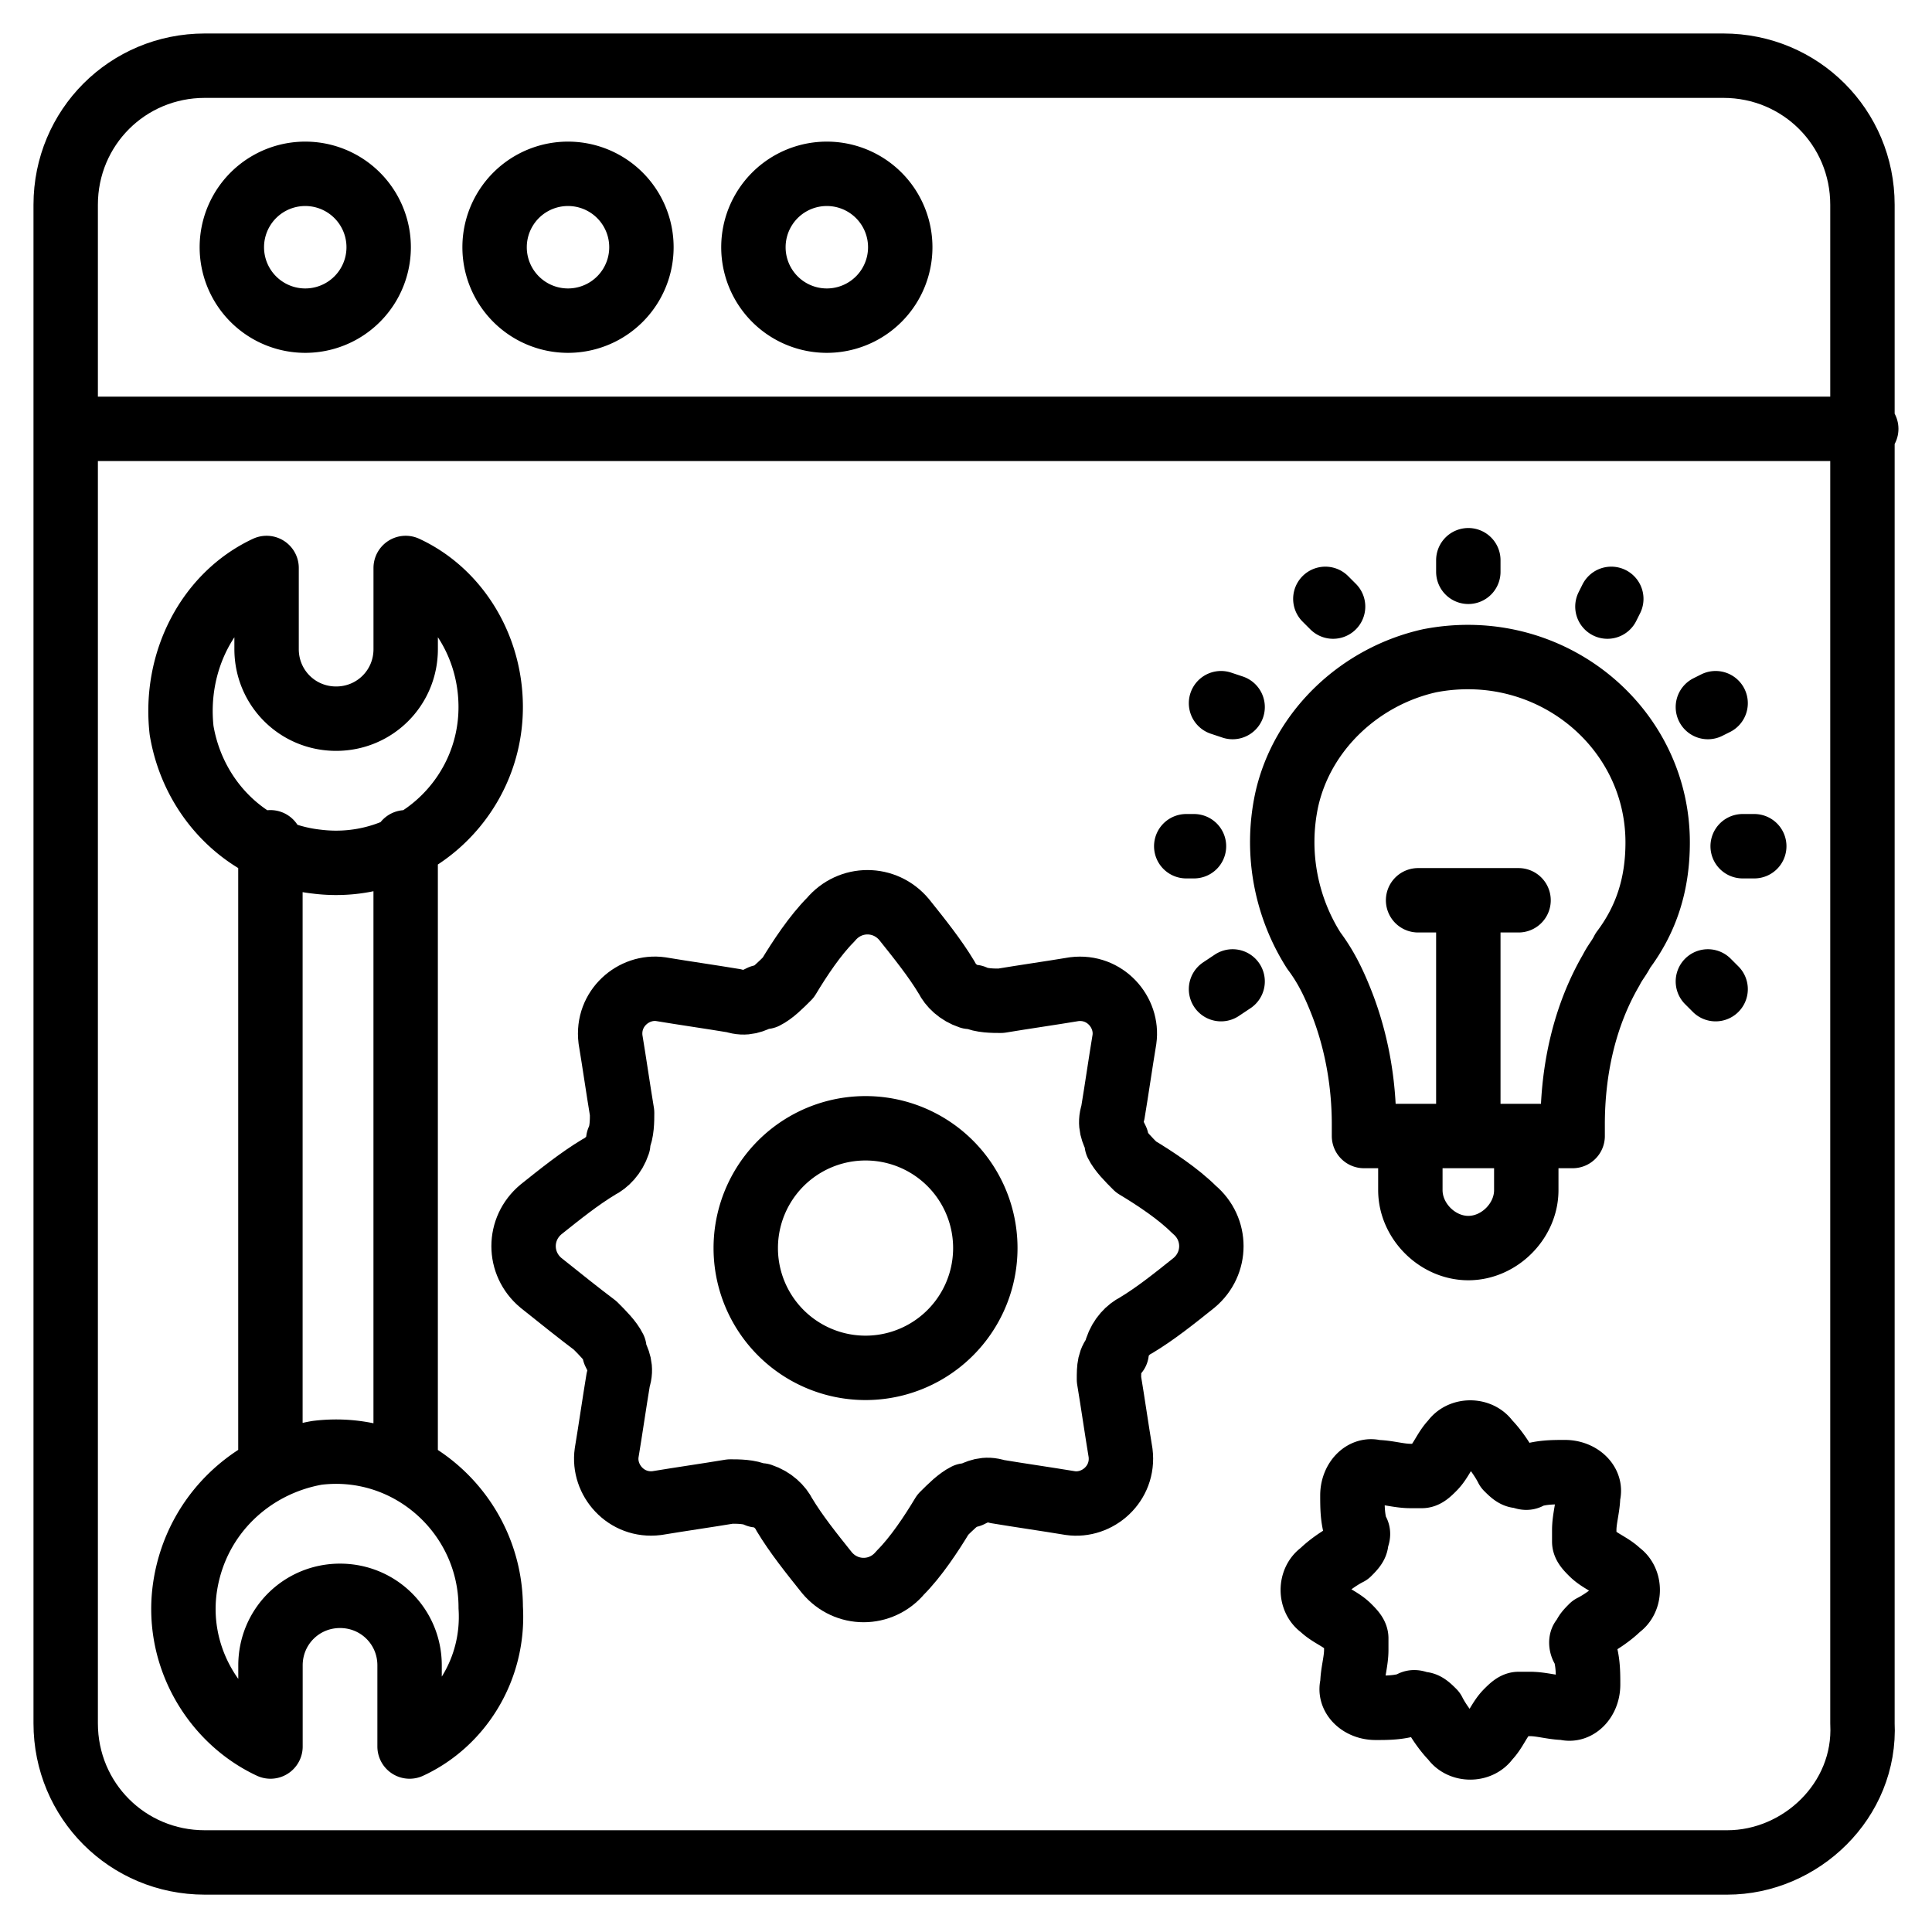
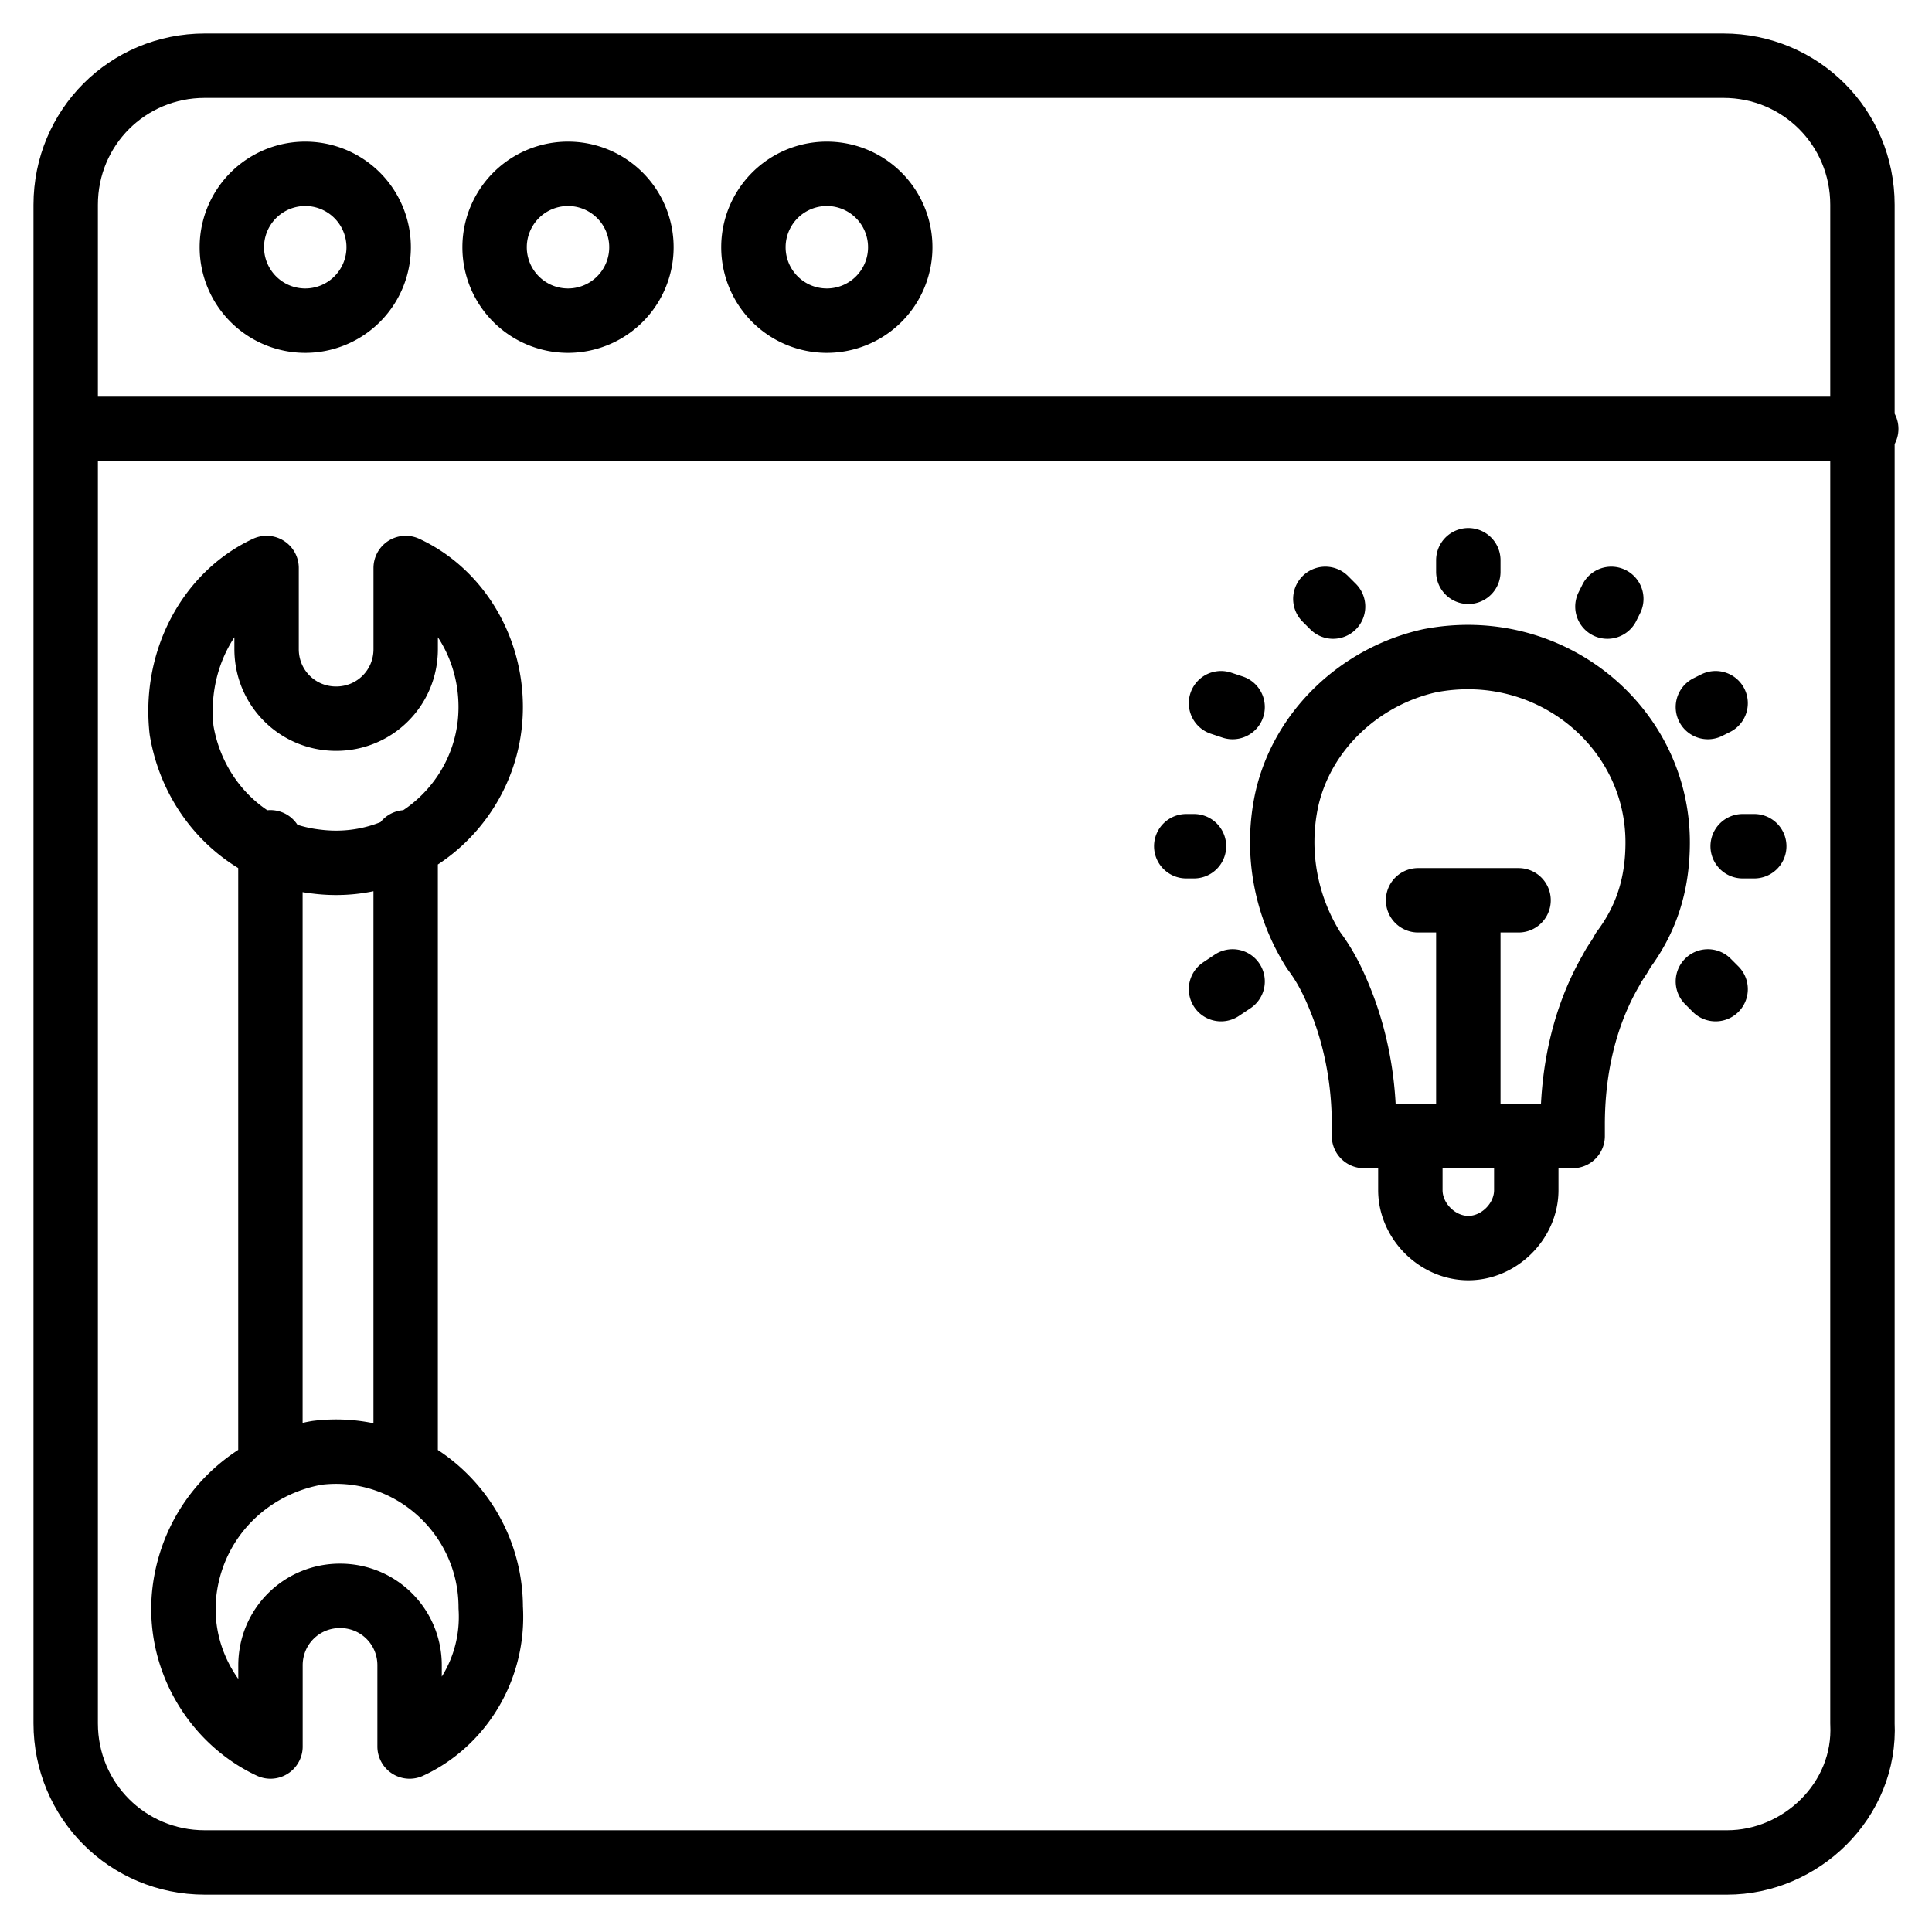
<svg xmlns="http://www.w3.org/2000/svg" width="60" height="60" fill="none">
-   <path stroke="#000" stroke-linecap="round" stroke-linejoin="round" stroke-miterlimit="10" stroke-width="2" d="M34.44 42.84c.12.72.24 1.56.36 2.28.12.96-.72 1.68-1.56 1.56-.72-.12-1.56-.24-2.28-.36-.36-.12-.6 0-.84.12H30c-.24.12-.48.36-.72.6-.36.6-.84 1.32-1.32 1.8-.6.72-1.68.72-2.28 0-.48-.6-.96-1.2-1.32-1.8-.12-.24-.36-.48-.72-.6h-.12c-.24-.12-.6-.12-.84-.12-.72.12-1.56.24-2.28.36-.96.12-1.68-.72-1.56-1.56.12-.72.24-1.56.36-2.28.12-.36 0-.6-.12-.84v-.12c-.12-.24-.36-.48-.6-.72-.48-.36-1.08-.84-1.68-1.32-.72-.6-.72-1.68 0-2.28.6-.48 1.2-.96 1.8-1.32.24-.12.48-.36.6-.72v-.12c.12-.24.12-.6.12-.84-.12-.72-.24-1.56-.36-2.28-.12-.96.72-1.68 1.56-1.56.72.12 1.56.24 2.28.36.36.12.6 0 .84-.12h.12c.24-.12.48-.36.72-.6.36-.6.84-1.32 1.32-1.8.6-.72 1.68-.72 2.28 0 .48.6.96 1.2 1.32 1.8.12.24.36.48.72.6h.12c.24.12.6.12.84.12.72-.12 1.56-.24 2.28-.36.96-.12 1.68.72 1.56 1.56-.12.72-.24 1.56-.36 2.28-.12.36 0 .6.12.84v.12c.12.24.36.48.6.72.6.36 1.32.84 1.8 1.32.72.6.72 1.68 0 2.28-.6.48-1.2.96-1.8 1.32-.24.12-.48.36-.6.72V42c-.24.24-.24.48-.24.84" />
-   <path stroke="#000" stroke-linecap="round" stroke-linejoin="round" stroke-miterlimit="10" stroke-width="2" d="M26.88 42.48a3.72 3.72 0 1 0 0-7.44 3.72 3.72 0 0 0 0 7.44M49.2 51.238c.12.36.12.72.12 1.08 0 .48-.36.84-.72.72-.36 0-.72-.12-1.08-.12h-.36c-.12 0-.24.12-.36.24-.24.24-.36.6-.6.84-.24.36-.84.36-1.08 0-.24-.24-.48-.6-.6-.84-.12-.12-.24-.24-.36-.24s-.24-.12-.36 0c-.36.12-.72.12-1.08.12-.48 0-.84-.36-.72-.72 0-.36.12-.72.12-1.08v-.36c0-.12-.12-.24-.24-.36-.24-.24-.6-.36-.84-.6-.36-.24-.36-.84 0-1.08.24-.24.6-.48.84-.6.12-.12.24-.24.24-.36s.12-.24 0-.36c-.12-.36-.12-.72-.12-1.08 0-.48.36-.84.72-.72.36 0 .72.12 1.08.12h.36c.12 0 .24-.12.36-.24.24-.24.36-.6.6-.84.24-.36.84-.36 1.08 0 .24.24.48.6.6.84.12.12.24.24.36.24s.24.12.36 0c.36-.12.72-.12 1.08-.12.48 0 .84.36.72.72 0 .36-.12.72-.12 1.08v.36c0 .12.12.24.24.36.24.24.6.36.84.6.36.24.36.84 0 1.08-.24.24-.6.48-.84.6-.12.12-.24.24-.24.36-.12 0-.12.24 0 .36" />
  <path stroke="#000" stroke-linecap="round" stroke-linejoin="round" stroke-miterlimit="10" stroke-width="2" d="M53.64 57.84H6.36c-2.4 0-4.32-1.92-4.32-4.32V6.36c0-2.4 1.92-4.32 4.32-4.32h47.16c2.4 0 4.32 1.92 4.32 4.32v47.16c.12 2.4-1.92 4.32-4.2 4.32M2.158 13.318h55.8" />
  <path stroke="#000" stroke-linecap="round" stroke-linejoin="round" stroke-miterlimit="10" stroke-width="2" d="M12.599 17.639v2.52c0 1.2-.96 2.16-2.16 2.16s-2.16-.96-2.16-2.16v-2.52c-1.8.84-2.88 2.88-2.64 5.04.36 2.16 2.04 3.84 4.2 4.08 2.88.36 5.4-1.92 5.4-4.8 0-1.92-1.08-3.6-2.64-4.32M12.72 54.24v-2.52c0-1.2-.96-2.16-2.16-2.16s-2.16.96-2.16 2.16v2.52c-1.8-.84-3-2.88-2.64-5.04s2.04-3.72 4.08-4.08c2.88-.36 5.4 1.92 5.4 4.8.12 1.92-.96 3.6-2.52 4.32M8.398 45.598v-19.44M12.598 26.158v19.44M44.4 20.52c-2.16.48-3.96 2.16-4.44 4.32-.36 1.68 0 3.36.84 4.68.36.48.6.96.84 1.56.48 1.2.72 2.52.72 3.84v.36h6.48v-.36c0-1.68.36-3.36 1.2-4.8.12-.24.24-.36.36-.6.72-.96 1.08-2.04 1.08-3.36 0-3.6-3.36-6.36-7.08-5.64M47.4 35.28v1.68c0 .96-.84 1.8-1.8 1.8s-1.8-.84-1.8-1.8v-1.68zM45.6 17.758v-.36M54.12 26.28h.36M36.84 26.28h.24M41.4 18.838l-.24-.24M53.04 21.958l.24-.12M37.92 30.719l.36-.24M38.28 21.958l-.36-.12M53.28 30.719l-.24-.24M49.92 18.838l.12-.24M45.6 35.279v-7.32M44.04 27.959h3.12M9.48 9.958a2.28 2.28 0 1 0 0-4.56 2.28 2.28 0 0 0 0 4.56M17.64 9.958a2.28 2.28 0 1 0 0-4.56 2.28 2.28 0 0 0 0 4.56M25.678 9.958a2.28 2.28 0 1 0 0-4.56 2.28 2.28 0 0 0 0 4.56" />
</svg>